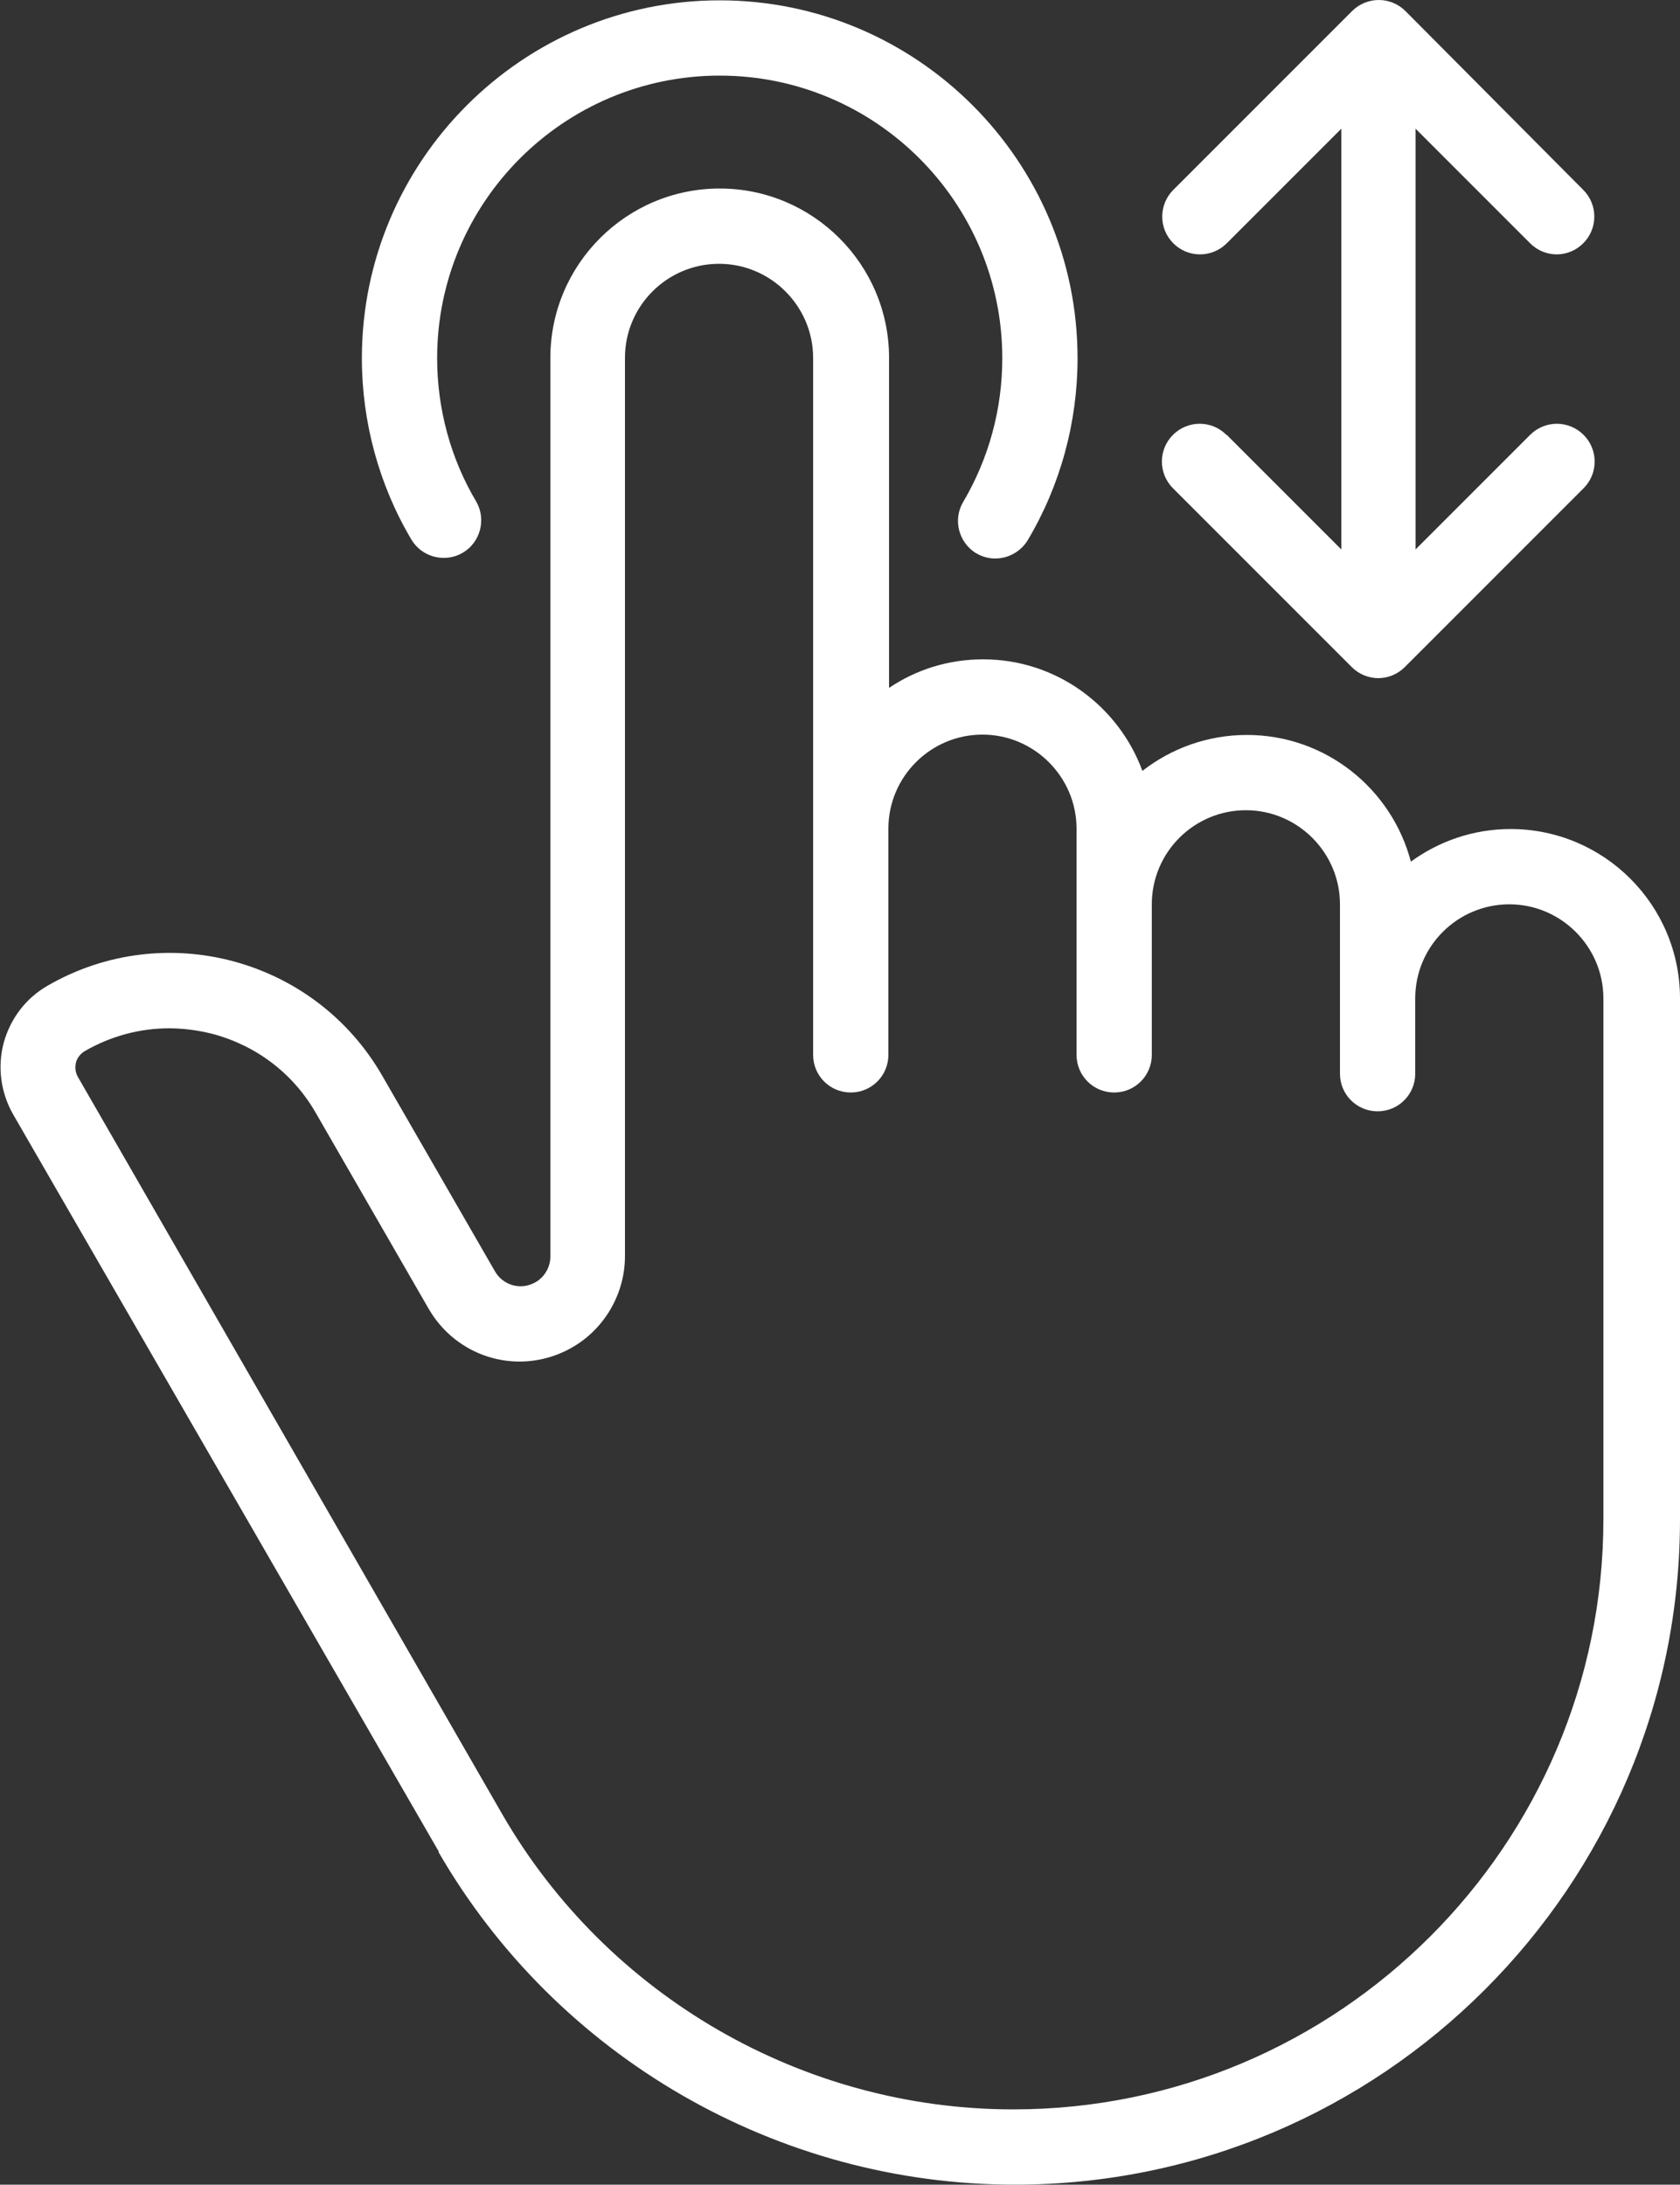
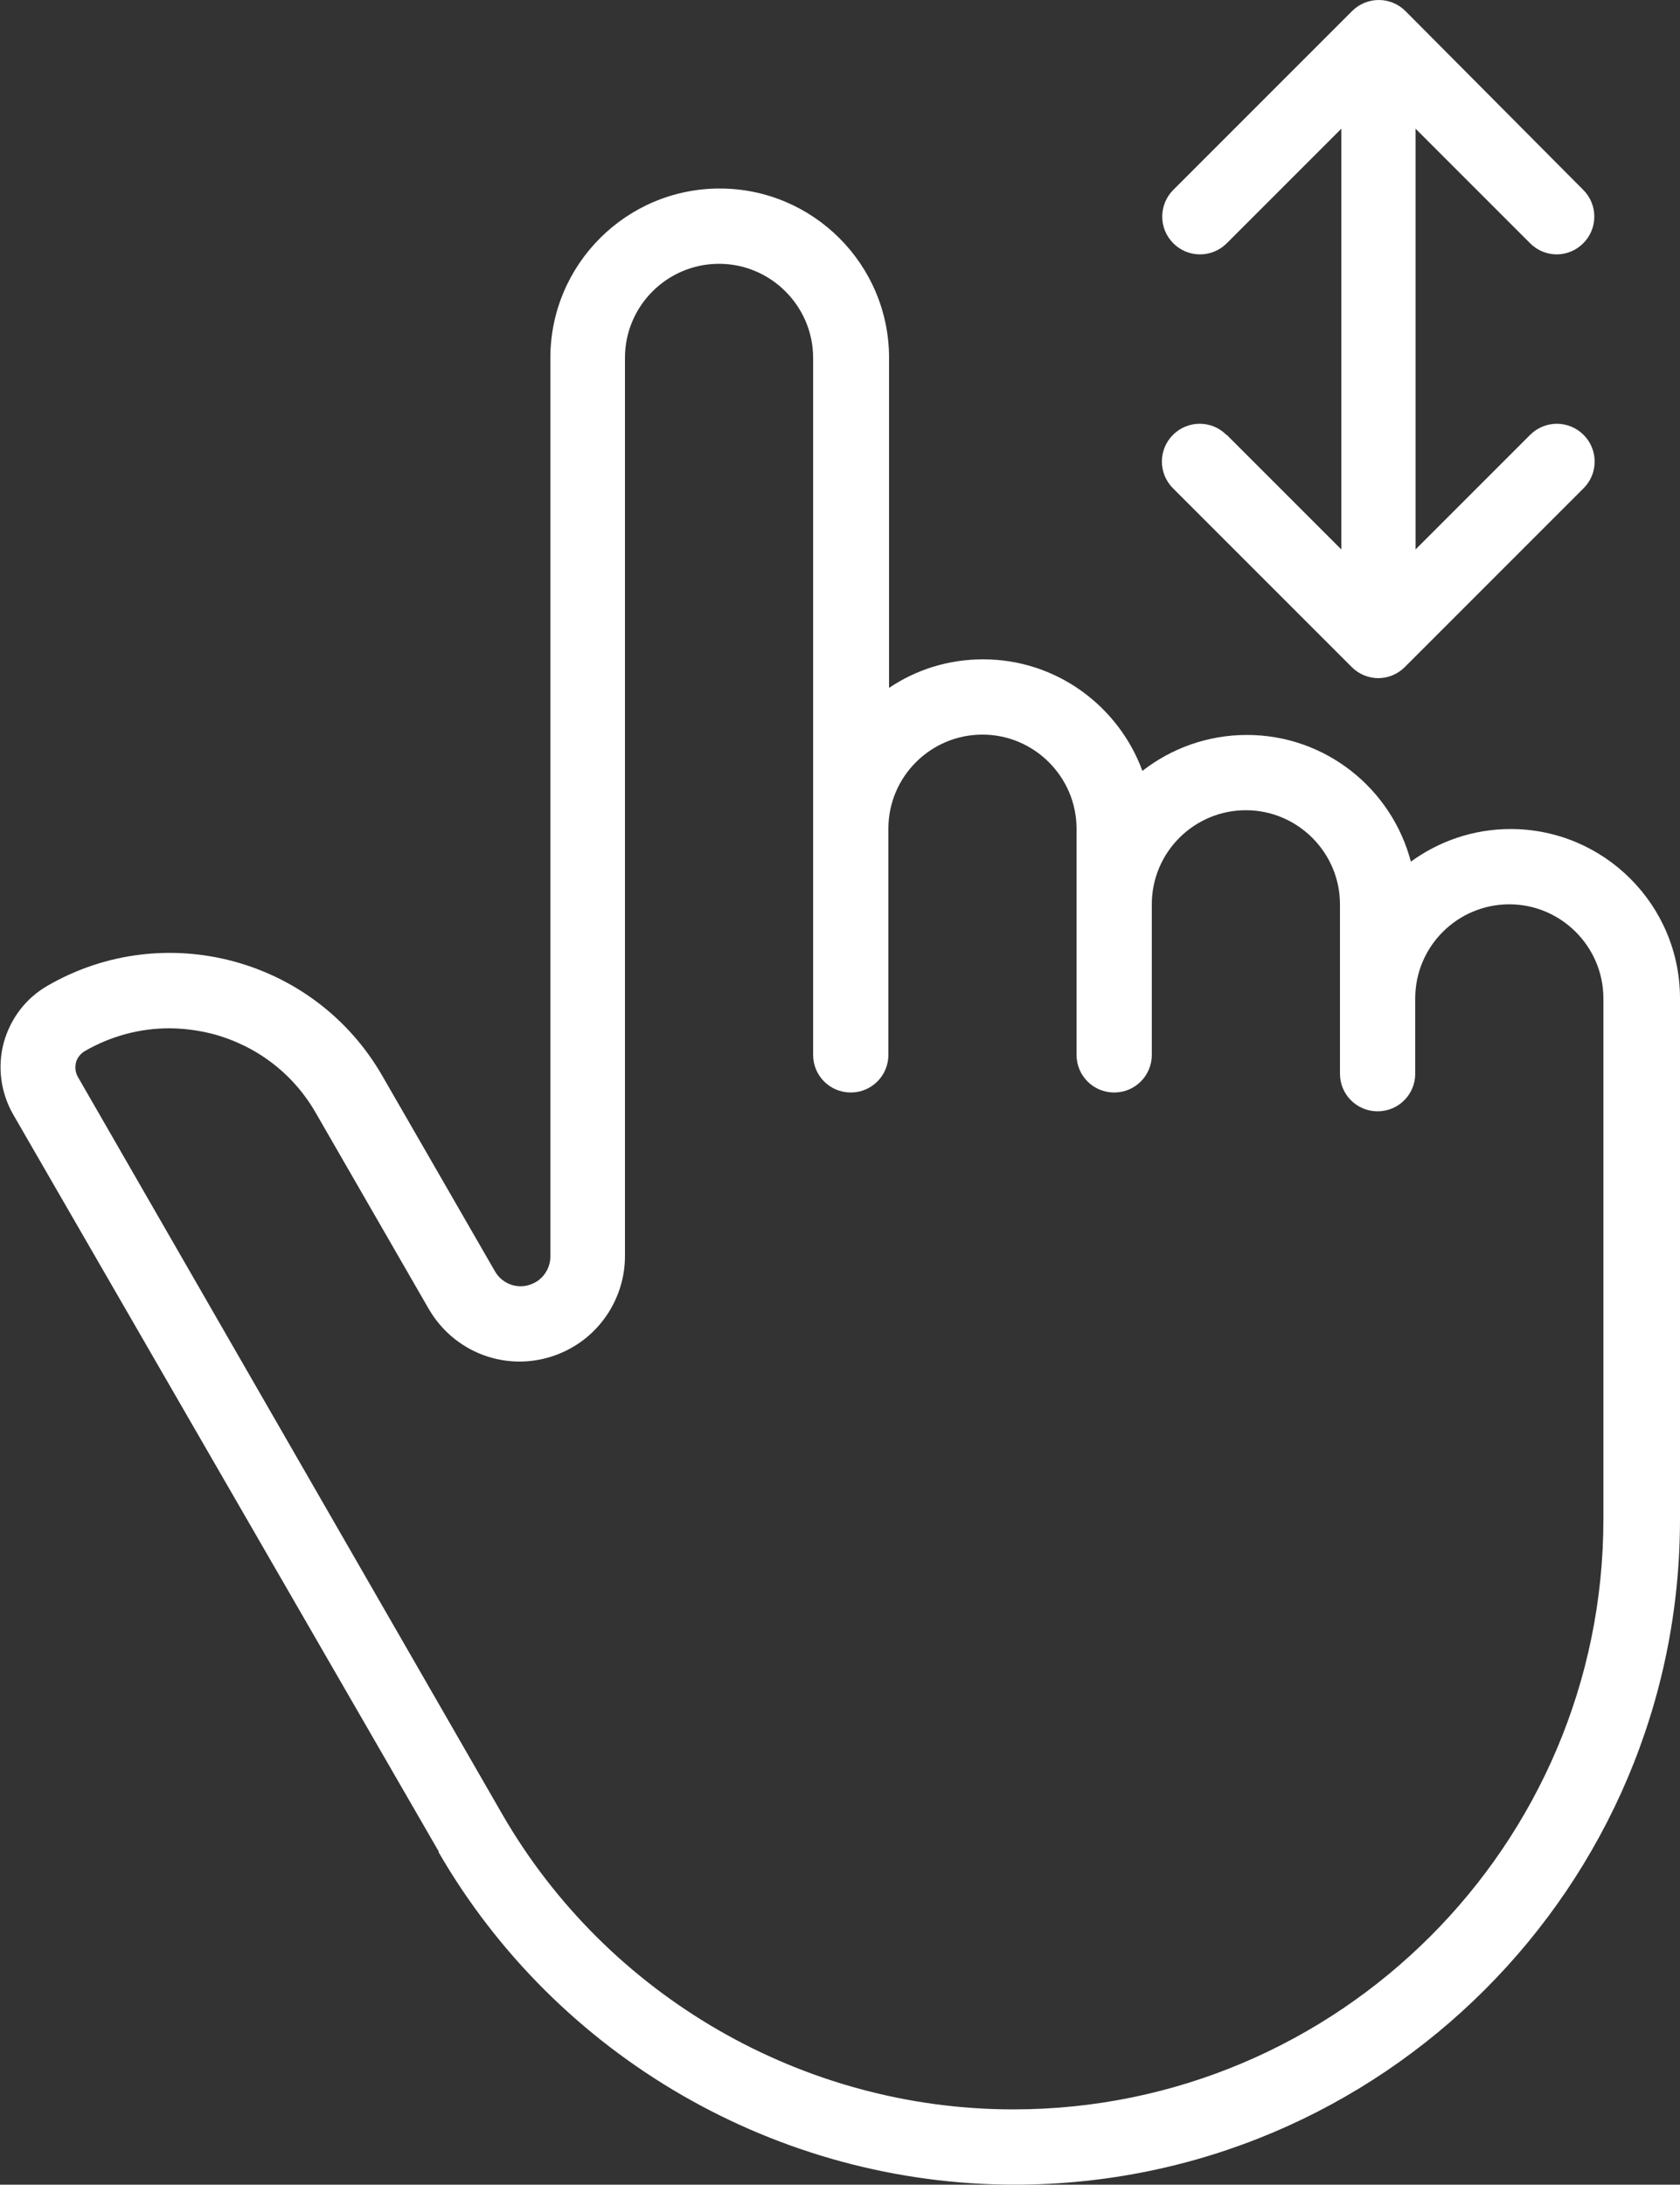
<svg xmlns="http://www.w3.org/2000/svg" id="a" viewBox="0 0 50 65.01">
  <rect x="0" y="0" width="50" height="65.01" fill="#333333" stroke="none" />
  <path d="M13.05,55.11c3.53,6.11,10.1,9.9,17.15,9.9,10.92,0,19.8-8.88,19.8-19.8v-15.5c0-2.78-2.26-5.04-5.04-5.04-1.11,0-2.13.36-2.97.97-.57-2.17-2.54-3.77-4.88-3.77-1.17,0-2.25.4-3.11,1.07-.71-1.93-2.56-3.32-4.74-3.32-1.04,0-2,.31-2.8.85v-9.82c0-2.78-2.26-5.04-5.04-5.04s-5.04,2.26-5.04,5.04v26.74c0,.34-.2.66-.51.8-.42.2-.91.04-1.14-.36l-3.36-5.83c-2.01-3.48-6.47-4.68-9.95-2.67-.65.37-1.11.98-1.31,1.7-.19.72-.09,1.48.28,2.13l12.67,21.94ZM2.26,31.62c.02-.08.09-.24.26-.34.78-.45,1.64-.68,2.51-.68.44,0,.88.06,1.31.17,1.3.35,2.39,1.18,3.06,2.35l3.36,5.83c.82,1.41,2.55,1.96,4.03,1.27,1.1-.51,1.81-1.63,1.81-2.84V10.65c0-1.55,1.26-2.8,2.8-2.8s2.8,1.26,2.8,2.8v20.74c0,.62.5,1.12,1.12,1.12s1.12-.5,1.12-1.12v-6.73c0-1.55,1.26-2.8,2.8-2.8s2.8,1.26,2.8,2.8v6.73c0,.62.5,1.12,1.12,1.12s1.12-.5,1.12-1.12v-4.48c0-1.55,1.26-2.8,2.8-2.8s2.8,1.26,2.8,2.8v5.04c0,.62.5,1.12,1.12,1.12s1.12-.5,1.12-1.12v-2.24c0-1.55,1.26-2.8,2.8-2.8s2.8,1.26,2.8,2.8v15.5c0,9.68-7.88,17.56-17.56,17.56-6.25,0-12.08-3.36-15.21-8.78L2.32,32.05c-.1-.17-.08-.34-.06-.43Z" style="fill:#fff; stroke-width:0px;" />
-   <path d="M29.05,16.46c.18.11.38.16.57.16.38,0,.76-.2.97-.55.97-1.63,1.48-3.51,1.48-5.41,0-5.87-4.78-10.65-10.65-10.65s-10.65,4.78-10.65,10.65c0,1.9.51,3.77,1.47,5.39.31.53,1,.71,1.53.4.53-.31.71-1,.4-1.53-.76-1.28-1.16-2.76-1.16-4.26,0-4.64,3.77-8.41,8.41-8.41s8.41,3.77,8.41,8.41c0,1.51-.4,2.98-1.16,4.27-.32.53-.14,1.22.39,1.54Z" style="fill:#fff; stroke-width:0px;" />
  <path d="M36.5,12.94c-.44-.44-1.15-.44-1.59,0-.44.44-.44,1.15,0,1.59l5.32,5.32c.22.22.51.33.79.33s.57-.11.79-.33l5.32-5.32c.44-.44.44-1.15,0-1.59-.44-.44-1.15-.44-1.59,0l-3.41,3.41V3.83l3.41,3.41c.22.22.51.33.79.33s.57-.11.79-.33c.44-.44.44-1.15,0-1.59L41.83.33c-.44-.44-1.15-.44-1.59,0l-5.32,5.32c-.44.44-.44,1.15,0,1.59.44.44,1.15.44,1.59,0l3.41-3.41v12.52l-3.41-3.41Z" style="fill:#fff; stroke-width:0px;" />
</svg>